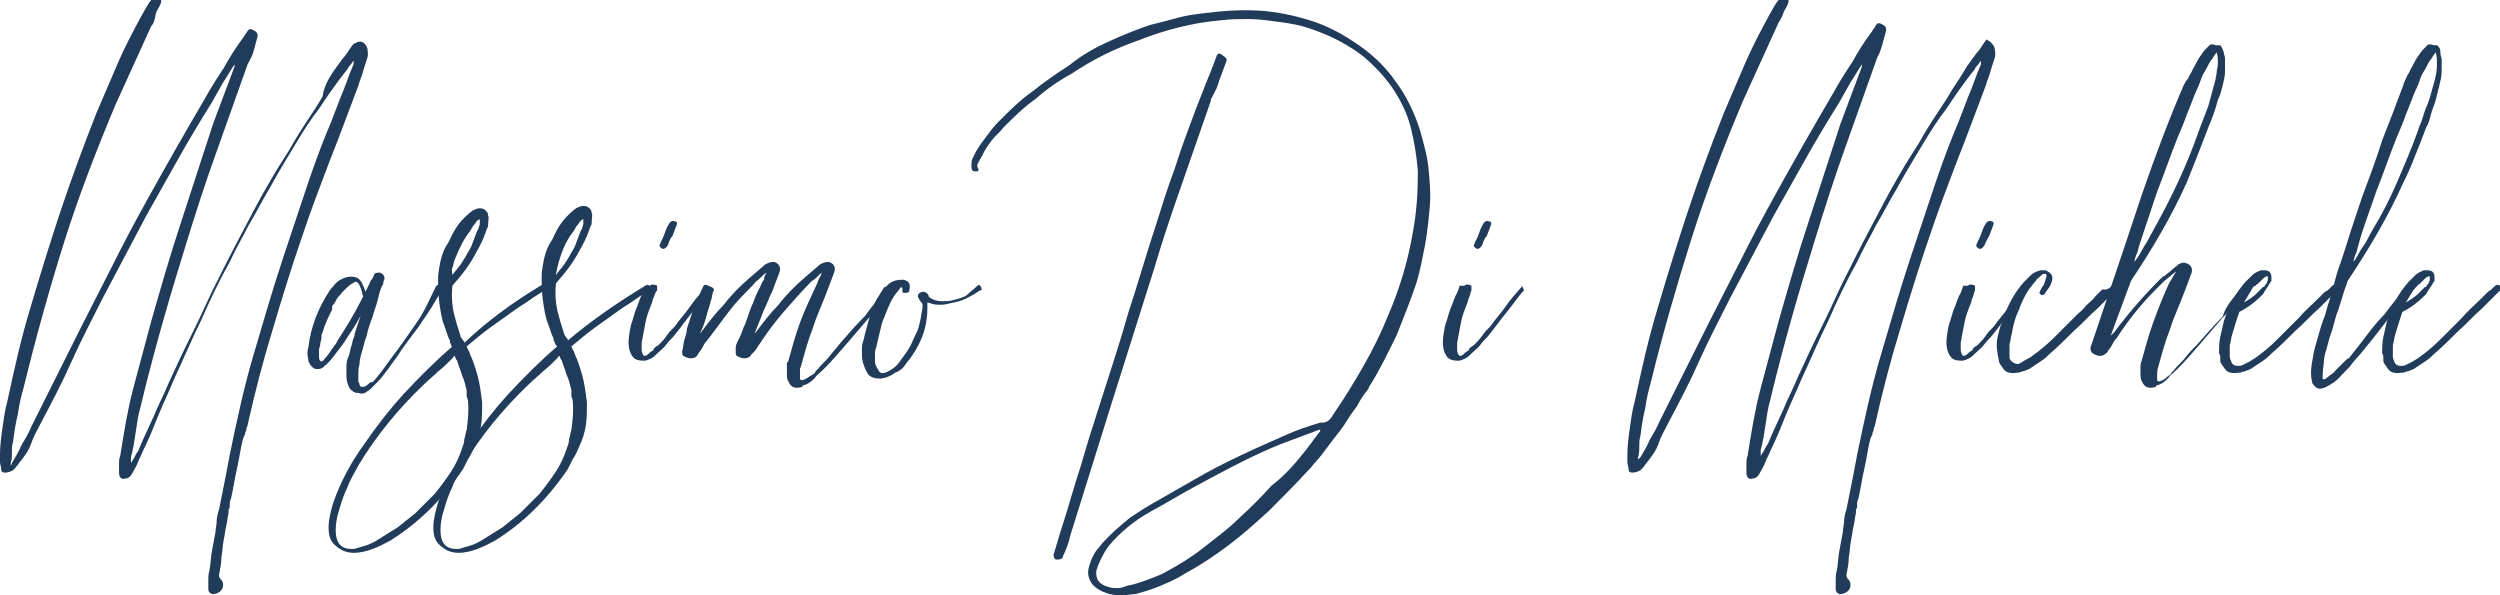
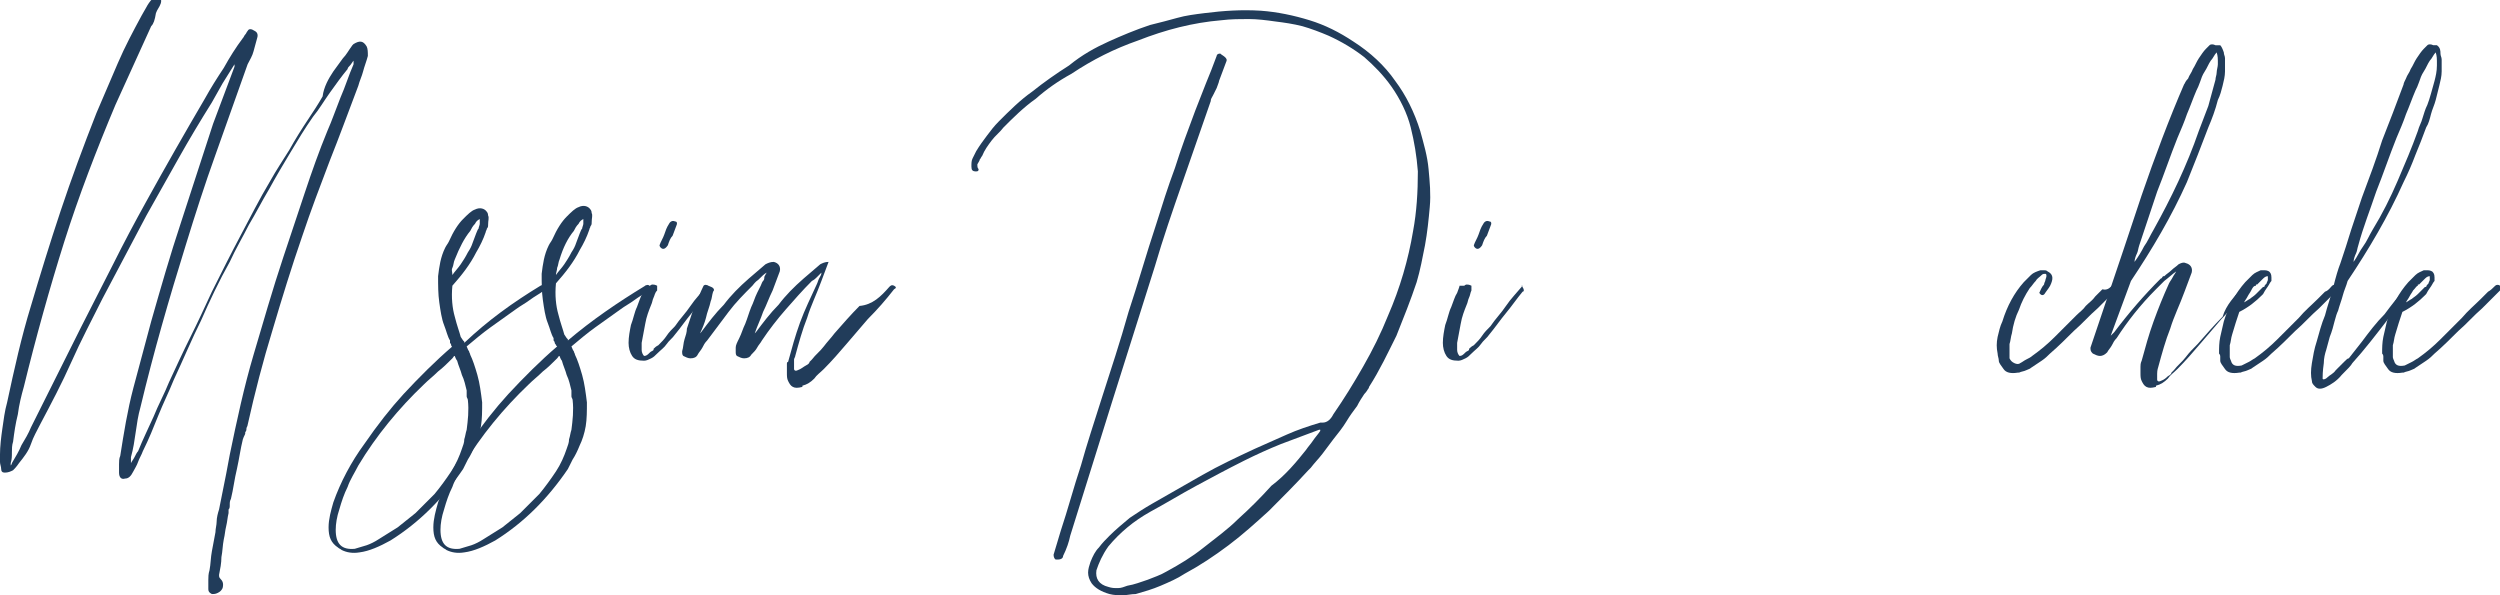
<svg xmlns="http://www.w3.org/2000/svg" version="1.1" id="Livello_1" x="0px" y="0px" viewBox="0 0 210 50" style="enable-background:new 0 0 210 50;" xml:space="preserve">
  <style type="text/css">
	.st0{fill:#213C5A;}
</style>
  <g>
    <path class="st0" d="M30.8,3.9c0.1,0.2,0.1,0.5,0.1,0.8c-0.1,0.4-0.3,0.9-0.4,1.3c-0.1,0.4-0.3,0.8-0.4,1.2   c-0.8,2.1-1.6,4.3-2.4,6.3c-0.8,2.1-1.6,4.2-2.3,6.3c-0.9,2.6-1.7,5.2-2.5,7.9c-0.8,2.6-1.5,5.3-2.1,8c0,0.1-0.1,0.2-0.1,0.3   c0,0.1,0,0.2-0.1,0.3v0.1c0,0.1-0.1,0.2-0.2,0.5c-0.2,0.8-0.3,1.6-0.5,2.5c-0.2,0.8-0.3,1.7-0.5,2.5c-0.1,0.2-0.1,0.3-0.1,0.5   s0,0.3-0.1,0.4c0,0.1,0,0.2,0,0.3c-0.1,0.4-0.1,0.7-0.2,1.1c-0.1,0.4-0.1,0.7-0.2,1.1c-0.1,0.5-0.1,1-0.2,1.5c0,0.5-0.1,1-0.2,1.5   c0,0.1,0,0.2,0.1,0.3c0.2,0.2,0.3,0.4,0.2,0.8c-0.1,0.2-0.2,0.3-0.4,0.4c-0.2,0.1-0.3,0.1-0.5,0.1c-0.2-0.1-0.3-0.2-0.3-0.4   c0-0.3,0-0.5,0-0.8c0-0.2,0-0.5,0.1-0.8c0.1-0.5,0.1-1.1,0.2-1.6c0.1-0.5,0.2-1.1,0.3-1.6c0-0.3,0.1-0.6,0.1-0.9   c0-0.3,0.1-0.7,0.2-1l0.3-1.5c0.1-0.5,0.2-1,0.3-1.5c0.1-0.5,0.2-1.1,0.3-1.6c0.6-2.9,1.2-5.7,2-8.4c0.8-2.7,1.6-5.5,2.5-8.2   c0.6-1.8,1.2-3.6,1.8-5.4c0.6-1.8,1.2-3.5,1.9-5.2c0.4-0.9,0.7-1.8,1.1-2.8c0.4-0.9,0.7-1.9,1.1-2.8c0,0,0-0.1,0-0.1   c0,0,0-0.1,0-0.2c-0.1,0.1-0.2,0.3-0.3,0.4c-0.1,0.1-0.2,0.2-0.2,0.3c-0.5,0.6-1,1.3-1.5,2s-0.9,1.4-1.4,2c-0.7,1-1.3,2-1.9,3   s-1.2,2-1.8,3.1c-0.6,1-1.1,2-1.7,3c-0.5,1-1.1,2-1.6,3.1c-0.9,1.6-1.7,3.3-2.4,4.9c-0.8,1.6-1.5,3.3-2.3,5c-0.4,1-0.9,2-1.3,3   c-0.4,1-0.8,2-1.3,3c-0.1,0.3-0.3,0.6-0.4,0.9c-0.1,0.3-0.3,0.6-0.4,0.8c-0.2,0.4-0.4,0.6-0.7,0.6c-0.3,0.1-0.5-0.1-0.5-0.5   c0-0.2,0-0.5,0-0.7c0-0.2,0-0.5,0.1-0.7c0.3-1.9,0.6-3.8,1.1-5.7c0.5-1.9,1-3.7,1.5-5.6c0.8-2.8,1.6-5.6,2.5-8.3   c0.9-2.8,1.8-5.5,2.7-8.3c0.3-0.8,0.6-1.6,0.9-2.4c0.3-0.8,0.6-1.6,0.9-2.4c0,0,0-0.1,0-0.1c0,0,0,0,0-0.1c-0.3,0.5-0.7,1.1-1,1.6   c-0.3,0.5-0.6,1.1-0.9,1.6c-1,1.6-1.9,3.1-2.8,4.7c-0.9,1.6-1.8,3.2-2.7,4.8l-3.7,7c-0.9,1.8-1.8,3.5-2.6,5.3   c-0.8,1.8-1.7,3.5-2.6,5.2c-0.3,0.6-0.6,1.1-0.8,1.7s-0.6,1.1-1,1.6c-0.2,0.3-0.4,0.5-0.5,0.6c-0.2,0.1-0.4,0.2-0.7,0.2   c-0.2,0-0.3-0.1-0.3-0.3c0-0.2-0.1-0.4-0.1-0.6c0-0.2,0-0.4,0-0.6c0-0.7,0.1-1.5,0.2-2.2s0.2-1.5,0.4-2.2c0.6-2.8,1.2-5.5,2-8.1   c0.8-2.7,1.6-5.3,2.5-8c0.9-2.7,1.9-5.4,3-8.2c0.6-1.4,1.2-2.8,1.8-4.2s1.3-2.7,2-4c0.1-0.2,0.3-0.5,0.4-0.7   c0.1-0.2,0.3-0.5,0.5-0.7c0.1-0.2,0.3-0.3,0.5-0.2c0.2,0.1,0.3,0.3,0.2,0.6c-0.1,0.3-0.3,0.5-0.4,0.8C13,1.7,12.9,2,12.7,2.2   c-0.5,1.1-1,2.2-1.5,3.3s-1,2.2-1.5,3.3c-1.6,3.8-3.1,7.7-4.3,11.5S3,28.4,2,32.5c-0.2,0.7-0.4,1.5-0.5,2.3   c-0.2,0.8-0.3,1.5-0.4,2.3c-0.1,0.3-0.1,0.6-0.1,0.9c0,0.3,0,0.6-0.1,0.9v0.2C1,39,1,38.9,1,38.9c0.3-0.5,0.6-1,0.8-1.5   c0.3-0.5,0.6-1,0.8-1.5c0.7-1.4,1.4-2.8,2.1-4.2c0.7-1.4,1.4-2.8,2.1-4.2c0.9-1.8,1.8-3.5,2.7-5.3c0.9-1.8,1.8-3.5,2.8-5.3   c1.6-2.9,3.2-5.7,4.9-8.6c0.5-0.9,1-1.7,1.6-2.6c0.5-0.9,1-1.7,1.6-2.5c0.1-0.1,0.1-0.2,0.2-0.3c0.1-0.1,0.1-0.2,0.2-0.3   c0.1-0.2,0.3-0.2,0.6,0c0.2,0.1,0.3,0.3,0.2,0.6c-0.1,0.4-0.2,0.7-0.3,1.1S21,5,20.8,5.4c-0.9,2.5-1.8,5.1-2.7,7.6   c-0.9,2.5-1.7,5-2.5,7.6c-1.4,4.5-2.7,9-3.8,13.6c-0.2,0.7-0.3,1.4-0.4,2.1c-0.1,0.7-0.2,1.4-0.4,2.1c0,0.1,0,0.3,0,0.5   c0.1-0.2,0.2-0.3,0.3-0.5c0.1-0.2,0.2-0.4,0.3-0.5c0.4-1,0.9-2,1.3-2.9c0.4-1,0.9-1.9,1.3-2.9c0.6-1.3,1.2-2.6,1.8-3.8   c0.6-1.2,1.2-2.5,1.8-3.8c0.8-1.6,1.6-3.2,2.4-4.7c0.8-1.5,1.6-3.1,2.5-4.6c0.5-0.9,1.1-1.8,1.6-2.6c0.5-0.9,1-1.7,1.6-2.6   c0.4-0.6,0.8-1.2,1.2-1.9C27.2,7.3,27.6,6.6,28,6c0.3-0.4,0.5-0.7,0.8-1.1c0.3-0.3,0.5-0.7,0.8-1.1l0.1-0.1   C30.2,3.4,30.5,3.4,30.8,3.9z" />
-     <path class="st0" d="M36.6,24.1c0.1-0.2,0.2-0.2,0.4-0.1c0.2,0.1,0.2,0.2,0.1,0.4c-0.3,0.5-0.6,1-0.9,1.5c-0.3,0.5-0.7,1-1,1.5   c-0.3,0.4-0.6,0.8-0.9,1.2c-0.3,0.4-0.6,0.8-0.9,1.3c-0.3,0.4-0.6,0.8-0.8,1.1c-0.3,0.4-0.6,0.8-0.9,1.1l-0.5,0.5   c-0.1,0.1-0.2,0.2-0.4,0.3c-0.2,0.2-0.5,0.2-0.7,0.1c-0.1,0-0.2,0-0.2,0c-0.3-0.1-0.5-0.3-0.6-0.5c-0.1-0.3-0.2-0.5-0.2-0.9   c0-0.3,0-0.6,0-0.9c0-0.3,0.1-0.6,0.2-0.8c0.1-0.3,0.1-0.5,0.2-0.8c0.1-0.2,0.1-0.5,0.2-0.7c0.1-0.2,0.1-0.3,0.1-0.4l0.5-1.5   c-0.3,0.6-0.7,1.2-1.1,1.8c-0.3,0.5-0.6,0.9-1,1.4c-0.3,0.4-0.6,0.8-0.9,1l-0.1,0.1c-0.2,0.2-0.4,0.2-0.6,0.2   c-0.2,0-0.3-0.1-0.4-0.2c-0.1-0.1-0.2-0.2-0.2-0.3c-0.1-0.1-0.1-0.2-0.1-0.3c-0.1-0.4-0.1-0.7,0-1c0.2-1.7,0.8-3.3,1.8-4.8   c0.1-0.2,0.3-0.3,0.4-0.5c0.2-0.2,0.3-0.3,0.5-0.4c0.5-0.3,1-0.3,1.3-0.2c0.3,0.1,0.5,0.4,0.6,0.7c0.1,0.1,0.1,0.3,0.2,0.5l0.3-0.6   c0.1-0.2,0.1-0.3,0.2-0.4c0.1-0.1,0.2-0.3,0.2-0.4c0.1-0.2,0.3-0.2,0.5-0.2c0.3,0.1,0.4,0.3,0.4,0.5c0,0.1-0.1,0.2-0.1,0.3   c0,0.1,0,0.2-0.1,0.3c-0.2,0.4-0.3,0.9-0.4,1.3c-0.1,0.4-0.3,0.9-0.4,1.3c-0.2,0.5-0.4,1.1-0.5,1.6c-0.2,0.5-0.3,1.1-0.5,1.7   c0,0.1-0.1,0.3-0.1,0.7c-0.1,0.3-0.1,0.6-0.1,0.9c0,0.1,0,0.3,0,0.5c0,0.1,0.1,0.2,0.1,0.3c0,0.1,0.1,0.2,0.2,0.2h0.1   c0.1,0,0.3-0.1,0.4-0.2c0.1-0.1,0.2-0.2,0.3-0.2l0.1,0c0.3-0.3,0.6-0.7,0.9-1.1c0.3-0.4,0.5-0.7,0.8-1.1c0.7-0.9,1.3-1.8,2-2.8   S36.1,25.1,36.6,24.1z M30.5,24.9c-0.1-0.3-0.1-0.5-0.2-0.7c-0.1-0.2-0.1-0.3-0.2-0.4c-0.1-0.1-0.2-0.2-0.3-0.1   c-0.2,0.1-0.4,0.2-0.7,0.5c-0.3,0.3-0.4,0.4-0.4,0.4c-0.1,0.2-0.3,0.3-0.4,0.5c-0.1,0.2-0.2,0.4-0.4,0.6L27.9,26   c-0.3,0.6-0.6,1.2-0.8,1.9C27,28.1,27,28.2,27,28.4c0,0.2-0.1,0.3-0.1,0.5c0,0.2-0.1,0.3-0.1,0.5c0,0.2,0,0.4,0,0.5   c0,0.2,0,0.3,0.1,0.4c0.1,0.1,0.1,0.1,0.2,0c0.1,0,0.1-0.1,0.2-0.2c0.2-0.2,0.4-0.5,0.6-0.8c0.2-0.3,0.4-0.5,0.4-0.6   c0.7-1.1,1.4-2.2,2-3.4L30.5,24.9z" />
    <path class="st0" d="M45.4,24c0.2-0.1,0.3-0.1,0.4,0.1s0,0.3-0.1,0.3c-0.4,0.3-0.8,0.5-1.2,0.8c-0.4,0.3-0.8,0.5-1.2,0.8   c-0.7,0.5-1.4,1-2.1,1.5c-0.7,0.5-1.4,1.1-2,1.6c0.1,0.2,0.1,0.3,0.2,0.4c0,0.1,0.1,0.2,0.1,0.3c0.2,0.4,0.4,1,0.6,1.7   c0.2,0.7,0.3,1.5,0.4,2.3c0,0.7,0,1.4-0.1,2c-0.1,0.6-0.3,1.2-0.5,1.6c-0.2,0.5-0.4,0.9-0.6,1.2c-0.2,0.4-0.3,0.6-0.4,0.8   c-1.7,2.5-3.7,4.5-6.1,6c-0.9,0.5-1.8,0.9-2.6,1c-0.6,0.1-1.1,0-1.5-0.2c-0.1-0.1-0.2-0.1-0.3-0.2c-0.6-0.4-0.8-0.9-0.8-1.7   c0-0.7,0.2-1.4,0.4-2.1c0.6-1.7,1.5-3.4,2.6-4.9c1.1-1.6,2.2-3,3.3-4.2c1.3-1.4,2.7-2.8,4.1-4L38,29.2c0-0.1-0.1-0.1-0.1-0.2   c0-0.1-0.1-0.2-0.1-0.2c0,0,0-0.1,0-0.1c0,0,0,0,0-0.1c-0.2-0.3-0.3-0.8-0.5-1.3c-0.2-0.5-0.3-1.2-0.4-1.9   c-0.1-0.7-0.1-1.4-0.1-2.2c0.1-0.8,0.2-1.6,0.6-2.4c0.1-0.2,0.2-0.3,0.3-0.5c0.4-0.9,0.8-1.5,1.2-1.9c0.4-0.4,0.7-0.7,1-0.8   c0.4-0.2,0.8-0.1,1,0.2c0,0,0.1,0.1,0.1,0.3c0.1,0.2,0,0.4,0,0.8c0,0.1,0,0.2-0.1,0.3c0,0.1-0.1,0.2-0.1,0.3   c-0.2,0.6-0.5,1.2-0.8,1.7c-0.5,1-1.2,1.9-2,2.8c-0.1,1,0,1.9,0.2,2.6c0.2,0.8,0.4,1.3,0.5,1.7l0.2,0.3c0,0,0.1,0.1,0.1,0.1   c0,0,0,0,0,0.1C41,26.9,43.1,25.4,45.4,24z M39.2,32.8c-0.1-0.4-0.2-0.9-0.4-1.3c-0.1-0.4-0.3-0.8-0.4-1.2c0,0-0.1-0.1-0.2-0.4   c-0.1,0-0.1,0.1-0.2,0.2c-0.4,0.4-0.8,0.8-1.2,1.1c-0.4,0.4-0.8,0.7-1.2,1.1c-2.1,2-4,4.3-5.5,6.8c-0.3,0.6-0.7,1.2-0.9,1.8   c-0.3,0.6-0.5,1.2-0.7,1.9c-0.2,0.6-0.3,1.2-0.3,1.7c0,1.2,0.5,1.7,1.6,1.6c0.3-0.1,0.7-0.2,1-0.3c0.3-0.1,0.7-0.3,1-0.5   c0.5-0.3,1.1-0.7,1.6-1c0.5-0.4,1-0.8,1.5-1.2c0.3-0.3,0.5-0.5,0.8-0.8c0.3-0.3,0.5-0.5,0.8-0.8c0.5-0.6,1-1.3,1.4-1.9   c0.4-0.6,0.7-1.3,0.9-1.9c0.1-0.3,0.2-0.5,0.2-0.8c0.1-0.3,0.1-0.5,0.2-0.8c0.1-0.8,0.2-1.6,0.1-2.5c0-0.1-0.1-0.2-0.1-0.3   C39.2,33,39.2,32.9,39.2,32.8z M38.2,21.8c-0.1,0.2-0.1,0.5-0.2,0.7S38,22.8,38,23.1c0.2-0.3,0.5-0.6,0.7-0.9   c0.2-0.3,0.4-0.6,0.6-1c0.2-0.3,0.3-0.5,0.4-0.8c0.1-0.3,0.2-0.5,0.3-0.8c0.1-0.2,0.1-0.3,0.2-0.4c0-0.1,0.1-0.3,0.1-0.4   c0-0.1,0-0.2,0-0.4c-0.2,0.1-0.3,0.2-0.4,0.4c-0.2,0.2-0.3,0.4-0.4,0.6C39,20,38.6,20.8,38.2,21.8L38.2,21.8z" />
    <path class="st0" d="M54.2,24c0.2-0.1,0.3-0.1,0.4,0.1s0,0.3-0.1,0.3c-0.4,0.3-0.8,0.5-1.2,0.8c-0.4,0.3-0.8,0.5-1.2,0.8   c-0.7,0.5-1.4,1-2.1,1.5c-0.7,0.5-1.4,1.1-2,1.6c0.1,0.2,0.1,0.3,0.2,0.4c0,0.1,0.1,0.2,0.1,0.3c0.2,0.4,0.4,1,0.6,1.7   c0.2,0.7,0.3,1.5,0.4,2.3c0,0.7,0,1.4-0.1,2c-0.1,0.6-0.3,1.2-0.5,1.6c-0.2,0.5-0.4,0.9-0.6,1.2c-0.2,0.4-0.3,0.6-0.4,0.8   c-1.7,2.5-3.7,4.5-6.1,6c-0.9,0.5-1.8,0.9-2.6,1c-0.6,0.1-1.1,0-1.5-0.2c-0.1-0.1-0.2-0.1-0.3-0.2c-0.6-0.4-0.8-0.9-0.8-1.7   c0-0.7,0.2-1.4,0.4-2.1c0.6-1.7,1.5-3.4,2.6-4.9c1.1-1.6,2.2-3,3.3-4.2c1.3-1.4,2.7-2.8,4.1-4l-0.1-0.1c0-0.1-0.1-0.1-0.1-0.2   c0-0.1-0.1-0.2-0.1-0.2c0,0,0-0.1,0-0.1c0,0,0,0,0-0.1c-0.2-0.3-0.3-0.8-0.5-1.3c-0.2-0.5-0.3-1.2-0.4-1.9   c-0.1-0.7-0.1-1.4-0.1-2.2c0.1-0.8,0.2-1.6,0.6-2.4c0.1-0.2,0.2-0.3,0.3-0.5c0.4-0.9,0.8-1.5,1.2-1.9c0.4-0.4,0.7-0.7,1-0.8   c0.4-0.2,0.8-0.1,1,0.2c0,0,0.1,0.1,0.1,0.3c0.1,0.2,0,0.4,0,0.8c0,0.1,0,0.2-0.1,0.3c0,0.1-0.1,0.2-0.1,0.3   c-0.2,0.6-0.5,1.2-0.8,1.7c-0.5,1-1.2,1.9-2,2.8c-0.1,1,0,1.9,0.2,2.6c0.2,0.8,0.4,1.3,0.5,1.7l0.2,0.3c0,0,0.1,0.1,0.1,0.1   c0,0,0,0,0,0.1C49.7,26.9,51.9,25.4,54.2,24z M48,32.8c-0.1-0.4-0.2-0.9-0.4-1.3c-0.1-0.4-0.3-0.8-0.4-1.2c0,0-0.1-0.1-0.2-0.4   c-0.1,0-0.1,0.1-0.2,0.2c-0.4,0.4-0.8,0.8-1.2,1.1c-0.4,0.4-0.8,0.7-1.2,1.1c-2.1,2-4,4.3-5.5,6.8c-0.3,0.6-0.7,1.2-0.9,1.8   c-0.3,0.6-0.5,1.2-0.7,1.9c-0.2,0.6-0.3,1.2-0.3,1.7c0,1.2,0.5,1.7,1.6,1.6c0.3-0.1,0.7-0.2,1-0.3c0.3-0.1,0.7-0.3,1-0.5   c0.5-0.3,1.1-0.7,1.6-1c0.5-0.4,1-0.8,1.5-1.2c0.3-0.3,0.5-0.5,0.8-0.8c0.3-0.3,0.5-0.5,0.8-0.8c0.5-0.6,1-1.3,1.4-1.9   c0.4-0.6,0.7-1.3,0.9-1.9c0.1-0.3,0.2-0.5,0.2-0.8c0.1-0.3,0.1-0.5,0.2-0.8c0.1-0.8,0.2-1.6,0.1-2.5c0-0.1-0.1-0.2-0.1-0.3   C48,33,48,32.9,48,32.8z M47,21.8c-0.1,0.2-0.1,0.5-0.2,0.7c0,0.2-0.1,0.4-0.1,0.6c0.2-0.3,0.5-0.6,0.7-0.9c0.2-0.3,0.4-0.6,0.6-1   c0.2-0.3,0.3-0.5,0.4-0.8c0.1-0.3,0.2-0.5,0.3-0.8c0.1-0.2,0.1-0.3,0.2-0.4c0-0.1,0.1-0.3,0.1-0.4c0-0.1,0-0.2,0-0.4   c-0.2,0.1-0.3,0.2-0.4,0.4c-0.2,0.2-0.3,0.4-0.4,0.6C47.7,20,47.3,20.8,47,21.8L47,21.8z" />
    <path class="st0" d="M59.5,24.1c0,0.1,0.1,0.1,0.1,0.3c0,0,0,0.1-0.1,0.1c-0.5,0.6-0.9,1.2-1.4,1.8c-0.5,0.6-0.9,1.2-1.4,1.8   c-0.2,0.3-0.5,0.5-0.7,0.8c-0.2,0.3-0.5,0.5-0.8,0.8c-0.2,0.2-0.3,0.3-0.5,0.4c-0.2,0.1-0.4,0.2-0.6,0.2c-0.5,0-0.8-0.1-1-0.4   c-0.2-0.3-0.3-0.7-0.3-1.1c0-0.5,0.1-1,0.2-1.5c0.2-0.5,0.3-1.1,0.5-1.5c0.2-0.5,0.3-0.9,0.5-1.2c0.1-0.3,0.2-0.5,0.2-0.6   c0,0,0.1,0,0.3,0h0.1c0,0,0.1-0.1,0.2-0.1c0.1,0,0.2,0,0.4,0.1l0,0c0,0.1,0,0.2,0,0.4C55,24.6,55,24.8,54.9,25s-0.1,0.4-0.2,0.6   c-0.2,0.5-0.4,1-0.5,1.6s-0.2,1-0.3,1.6c0,0.1,0,0.2,0,0.3c0,0.1,0,0.2,0,0.3c0,0.2,0.1,0.4,0.2,0.5c0.2,0,0.3-0.1,0.5-0.3   c0.1-0.1,0.2-0.1,0.3-0.2v-0.1c0.1-0.1,0.2-0.2,0.4-0.3c0.3-0.3,0.5-0.5,0.7-0.8c0.2-0.3,0.4-0.5,0.7-0.8c0.4-0.6,0.9-1.1,1.3-1.7   c0.4-0.6,0.9-1.1,1.4-1.7c0,0,0.1,0,0.1,0C59.4,24,59.5,24,59.5,24.1z M56.1,20.6c-0.2,0.3-0.4,0.4-0.6,0.2c0,0-0.1-0.1-0.1-0.2   c0.1-0.3,0.3-0.6,0.4-0.9c0.1-0.3,0.2-0.6,0.4-0.9c0.1-0.2,0.3-0.3,0.5-0.2c0.2,0,0.2,0.2,0.1,0.4c-0.1,0.3-0.2,0.5-0.3,0.8   C56.3,20,56.2,20.3,56.1,20.6z" />
-     <path class="st0" d="M74.7,24.1c0.1-0.1,0.2-0.2,0.4-0.1c0.2,0.1,0.2,0.2,0,0.3c-0.7,0.9-1.4,1.7-2.2,2.5c-0.6,0.7-1.2,1.4-1.8,2.1   c-0.6,0.7-1.2,1.4-1.9,2.1c-0.3,0.3-0.6,0.5-0.8,0.8c-0.3,0.3-0.6,0.5-1,0.6v0.1c-0.4,0.1-0.6,0.1-0.8,0c-0.2-0.1-0.3-0.3-0.4-0.5   c-0.1-0.2-0.1-0.4-0.1-0.7c0-0.2,0-0.4,0-0.5c0-0.1,0-0.1,0-0.2c0-0.1,0-0.2,0.1-0.2c0.3-1.1,0.6-2.2,1-3.3   c0.4-1.1,0.9-2.1,1.4-3.2c0.1-0.2,0.1-0.3,0.2-0.5c0.1-0.2,0.2-0.3,0.2-0.5l0,0c-0.1,0.1-0.3,0.3-0.4,0.4c-0.1,0.1-0.2,0.2-0.4,0.3   c-0.8,0.8-1.5,1.6-2.2,2.4c-0.7,0.8-1.4,1.7-2,2.6c-0.1,0.2-0.3,0.4-0.4,0.6c-0.1,0.2-0.3,0.4-0.5,0.6c-0.1,0.2-0.3,0.3-0.6,0.3   c-0.2,0-0.4-0.1-0.6-0.2c-0.1-0.1-0.1-0.2-0.1-0.4c0-0.1,0-0.2,0-0.3c0-0.2,0.1-0.4,0.3-0.8c0.2-0.4,0.3-0.8,0.5-1.2   c0.2-0.5,0.3-0.9,0.5-1.4c0.2-0.4,0.3-0.8,0.5-1.2c0.1-0.2,0.2-0.4,0.3-0.6c0.1-0.2,0.1-0.3,0.2-0.4c0.1-0.1,0.1-0.2,0.1-0.3   c0-0.1,0.1-0.2,0.2-0.4c-0.2,0.1-0.4,0.3-0.7,0.6c-0.3,0.2-0.4,0.4-0.5,0.5c-0.7,0.7-1.4,1.4-2,2.2c-0.6,0.8-1.2,1.6-1.8,2.4   c-0.2,0.2-0.3,0.4-0.4,0.6c-0.1,0.2-0.3,0.4-0.4,0.6c-0.1,0.2-0.3,0.3-0.6,0.3c-0.2,0-0.4-0.1-0.6-0.2c-0.1-0.1-0.1-0.2-0.1-0.4   c0.1-0.3,0.1-0.7,0.2-1c0.1-0.3,0.2-0.6,0.2-0.9c0.2-0.6,0.4-1.2,0.6-1.8c0.3-0.6,0.5-1.2,0.8-1.8v0c0.1-0.1,0.2-0.1,0.4,0   c0.2,0.1,0.3,0.1,0.4,0.2c0.1,0.1,0.1,0.2,0,0.3v0c-0.1,0.3-0.1,0.6-0.2,0.8c-0.1,0.5-0.3,0.9-0.4,1.4c-0.1,0.4-0.3,0.9-0.5,1.3V28   l0.1-0.1c0.6-0.8,1.2-1.6,1.9-2.3c0.6-0.8,1.3-1.5,2.1-2.2l1.4-1.2c0.2-0.1,0.4-0.2,0.7-0.2c0.4,0.1,0.6,0.4,0.5,0.8   c-0.1,0.3-0.2,0.5-0.3,0.8c-0.1,0.3-0.2,0.5-0.3,0.8c-0.3,0.6-0.5,1.2-0.8,1.8c-0.2,0.6-0.5,1.2-0.7,1.8l0.1-0.1   c0.6-0.8,1.2-1.6,1.9-2.3c0.6-0.8,1.3-1.5,2.1-2.2l1.4-1.2c0.2-0.1,0.4-0.2,0.7-0.2c0.4,0.1,0.6,0.4,0.5,0.8   c-0.1,0.3-0.2,0.5-0.3,0.8c-0.1,0.3-0.2,0.5-0.3,0.8c-0.4,1.1-0.9,2.1-1.2,3.1c-0.4,1-0.7,2.1-1,3.2c0,0.1-0.1,0.2-0.1,0.3   s0,0.2,0,0.3c0,0.2,0,0.3,0,0.5c0,0.1,0.1,0.2,0.3,0.1c0.3-0.1,0.5-0.3,0.7-0.4c0.2-0.1,0.3-0.2,0.3-0.3l0.2-0.2   c0.3-0.4,0.7-0.7,1-1.1c0.3-0.4,0.6-0.7,0.9-1.1c0.7-0.8,1.4-1.6,2.1-2.3C73.3,25.6,74,24.9,74.7,24.1z" />
-     <path class="st0" d="M82.1,24c0.1-0.1,0.2-0.1,0.3,0.1c0.1,0.2,0.1,0.3-0.1,0.3c-0.4,0.3-0.8,0.5-1.2,0.7c-0.4,0.2-0.9,0.3-1.4,0.4   c-0.3,0.1-0.6,0.1-0.9,0.1c-0.3,0-0.6-0.1-0.9-0.2v0.5v0c0,1.4-0.4,2.7-1.3,4c-0.2,0.3-0.4,0.5-0.6,0.8c-0.2,0.3-0.5,0.5-0.8,0.6   c-0.4,0.3-0.9,0.5-1.3,0.5c-0.4,0-0.8-0.1-1-0.4c-0.2-0.3-0.3-0.6-0.4-0.9c-0.1-0.3-0.1-0.7-0.1-1c0-0.3,0-0.6,0.1-0.8l0.2-0.8   c0.3-1.2,0.6-2.1,0.9-2.7c0.4-0.6,0.6-1,0.7-1.1l0.1,0c0.2-0.2,0.4-0.4,0.7-0.5c0.3-0.1,0.5-0.1,0.8-0.1c0.4,0.1,0.6,0.3,0.5,0.8   c0,0.2-0.1,0.3-0.3,0.3c-0.2,0-0.3,0-0.3-0.1c0-0.1,0-0.1,0-0.2c0-0.1,0-0.1-0.1-0.2c-0.1,0.1-0.2,0.3-0.4,0.5   c-0.4,0.5-0.7,1.2-1,2c-0.2,0.4-0.3,0.9-0.4,1.3c-0.1,0.4-0.2,0.9-0.3,1.3c-0.1,0.2-0.1,0.4-0.1,0.6c0,0.2,0,0.4,0,0.6   s0.1,0.4,0.3,0.7c0.1,0.3,0.4,0.3,0.8,0.1c0.4-0.2,0.8-0.5,1.1-1c0.3-0.4,0.6-0.8,0.8-1.2c0.2-0.4,0.4-0.9,0.6-1.3   c0.2-0.6,0.3-1.3,0.4-1.9c0-0.2,0-0.3-0.1-0.4l-0.1-0.1c0-0.1-0.1-0.1-0.1-0.2c0,0-0.1-0.1-0.1-0.2v0c0-0.2,0.1-0.3,0.4-0.4   c0.2,0,0.4,0.1,0.5,0.3v0.1l0.1,0.1c0.3,0.2,0.6,0.3,1,0.3c0.4,0,0.7,0,1-0.1c0.4-0.1,0.8-0.2,1.1-0.4C81.5,24.5,81.8,24.3,82.1,24   z" />
+     <path class="st0" d="M74.7,24.1c0.1-0.1,0.2-0.2,0.4-0.1c0.2,0.1,0.2,0.2,0,0.3c-0.7,0.9-1.4,1.7-2.2,2.5c-0.6,0.7-1.2,1.4-1.8,2.1   c-0.6,0.7-1.2,1.4-1.9,2.1c-0.3,0.3-0.6,0.5-0.8,0.8c-0.3,0.3-0.6,0.5-1,0.6v0.1c-0.4,0.1-0.6,0.1-0.8,0c-0.2-0.1-0.3-0.3-0.4-0.5   c-0.1-0.2-0.1-0.4-0.1-0.7c0-0.2,0-0.4,0-0.5c0-0.1,0-0.1,0-0.2c0-0.1,0-0.2,0.1-0.2c0.3-1.1,0.6-2.2,1-3.3   c0.4-1.1,0.9-2.1,1.4-3.2c0.1-0.2,0.1-0.3,0.2-0.5c0.1-0.2,0.2-0.3,0.2-0.5l0,0c-0.1,0.1-0.3,0.3-0.4,0.4c-0.1,0.1-0.2,0.2-0.4,0.3   c-0.8,0.8-1.5,1.6-2.2,2.4c-0.7,0.8-1.4,1.7-2,2.6c-0.1,0.2-0.3,0.4-0.4,0.6c-0.1,0.2-0.3,0.4-0.5,0.6c-0.1,0.2-0.3,0.3-0.6,0.3   c-0.2,0-0.4-0.1-0.6-0.2c-0.1-0.1-0.1-0.2-0.1-0.4c0-0.1,0-0.2,0-0.3c0-0.2,0.1-0.4,0.3-0.8c0.2-0.4,0.3-0.8,0.5-1.2   c0.2-0.5,0.3-0.9,0.5-1.4c0.2-0.4,0.3-0.8,0.5-1.2c0.1-0.2,0.2-0.4,0.3-0.6c0.1-0.2,0.1-0.3,0.2-0.4c0.1-0.1,0.1-0.2,0.1-0.3   c0-0.1,0.1-0.2,0.2-0.4c-0.2,0.1-0.4,0.3-0.7,0.6c-0.3,0.2-0.4,0.4-0.5,0.5c-0.7,0.7-1.4,1.4-2,2.2c-0.6,0.8-1.2,1.6-1.8,2.4   c-0.2,0.2-0.3,0.4-0.4,0.6c-0.1,0.2-0.3,0.4-0.4,0.6c-0.1,0.2-0.3,0.3-0.6,0.3c-0.2,0-0.4-0.1-0.6-0.2c-0.1-0.1-0.1-0.2-0.1-0.4   c0.1-0.3,0.1-0.7,0.2-1c0.1-0.3,0.2-0.6,0.2-0.9c0.2-0.6,0.4-1.2,0.6-1.8c0.3-0.6,0.5-1.2,0.8-1.8v0c0.1-0.1,0.2-0.1,0.4,0   c0.2,0.1,0.3,0.1,0.4,0.2c0.1,0.1,0.1,0.2,0,0.3v0c-0.1,0.3-0.1,0.6-0.2,0.8c-0.1,0.5-0.3,0.9-0.4,1.4c-0.1,0.4-0.3,0.9-0.5,1.3V28   l0.1-0.1c0.6-0.8,1.2-1.6,1.9-2.3c0.6-0.8,1.3-1.5,2.1-2.2l1.4-1.2c0.2-0.1,0.4-0.2,0.7-0.2c0.4,0.1,0.6,0.4,0.5,0.8   c-0.1,0.3-0.2,0.5-0.3,0.8c-0.1,0.3-0.2,0.5-0.3,0.8c-0.3,0.6-0.5,1.2-0.8,1.8c-0.2,0.6-0.5,1.2-0.7,1.8l0.1-0.1   c0.6-0.8,1.2-1.6,1.9-2.3c0.6-0.8,1.3-1.5,2.1-2.2l1.4-1.2c0.2-0.1,0.4-0.2,0.7-0.2c-0.1,0.3-0.2,0.5-0.3,0.8c-0.1,0.3-0.2,0.5-0.3,0.8c-0.4,1.1-0.9,2.1-1.2,3.1c-0.4,1-0.7,2.1-1,3.2c0,0.1-0.1,0.2-0.1,0.3   s0,0.2,0,0.3c0,0.2,0,0.3,0,0.5c0,0.1,0.1,0.2,0.3,0.1c0.3-0.1,0.5-0.3,0.7-0.4c0.2-0.1,0.3-0.2,0.3-0.3l0.2-0.2   c0.3-0.4,0.7-0.7,1-1.1c0.3-0.4,0.6-0.7,0.9-1.1c0.7-0.8,1.4-1.6,2.1-2.3C73.3,25.6,74,24.9,74.7,24.1z" />
    <path class="st0" d="M119.3,11c0.3,1.1,0.6,2.1,0.7,3.2c0.1,1.1,0.2,2.1,0.1,3.2c-0.1,1.1-0.2,2.1-0.4,3.2c-0.2,1-0.4,2.1-0.7,3.1   c-0.5,1.5-1.1,3-1.7,4.5c-0.7,1.4-1.4,2.9-2.3,4.3c0,0,0,0.1-0.1,0.2c0,0-0.1,0.2-0.3,0.4c-0.2,0.3-0.4,0.6-0.6,1   c-0.3,0.4-0.6,0.8-0.9,1.3c-0.3,0.5-0.7,1-1.1,1.5c-0.3,0.4-0.6,0.8-0.9,1.2s-0.7,0.8-1,1.2c-0.1,0.1-0.1,0.1-0.2,0.2   c-1.1,1.2-2.2,2.3-3.3,3.4c-1.1,1-2.2,2-3.4,2.9c-1.2,0.9-2.4,1.7-3.7,2.4c-0.6,0.4-1.3,0.7-2,1c-0.7,0.3-1.4,0.5-2.1,0.7   C95,49.9,94.7,50,94.3,50c-0.4,0-0.7,0-1.1-0.1c-0.7-0.2-1.2-0.5-1.5-0.9c-0.2-0.3-0.3-0.6-0.3-0.9s0.1-0.6,0.2-0.9   c0.2-0.5,0.4-0.9,0.7-1.2c0.3-0.4,0.6-0.7,0.9-1c0.5-0.5,1.1-1,1.7-1.5c0.6-0.4,1.2-0.8,1.9-1.2c1.4-0.8,2.8-1.6,4.2-2.4   c1.4-0.8,2.9-1.5,4.4-2.2c0.9-0.4,1.8-0.8,2.7-1.2c0.9-0.4,1.8-0.7,2.8-1c0.1,0,0.1,0,0.1,0c0,0,0.1,0,0.1,0c0.4,0,0.7-0.3,0.9-0.7   c0.9-1.3,1.7-2.6,2.5-4c0.8-1.4,1.5-2.8,2.1-4.3c1-2.3,1.7-4.7,2.1-7.1c0.3-1.6,0.4-3.3,0.4-5c-0.1-1.3-0.3-2.5-0.6-3.7   c-0.3-1.2-0.9-2.4-1.6-3.4c-0.7-1-1.5-1.8-2.3-2.5c-0.9-0.7-1.9-1.3-3-1.8c-0.7-0.3-1.5-0.6-2.2-0.8c-0.8-0.2-1.5-0.3-2.3-0.4   c-0.7-0.1-1.5-0.2-2.2-0.2c-0.7,0-1.5,0-2.3,0.1c-2.4,0.2-4.7,0.8-7,1.7c-2,0.7-3.8,1.6-5.6,2.8c-1.1,0.6-2.1,1.3-3,2.1   c-1,0.7-1.9,1.6-2.7,2.4c-0.3,0.4-0.7,0.7-1,1.1c-0.3,0.4-0.6,0.8-0.8,1.3c-0.1,0.1-0.1,0.2-0.2,0.3c0,0.1-0.1,0.2-0.2,0.4   c0,0.2,0,0.3,0.1,0.4c0,0.1,0,0.2-0.2,0.2c-0.3,0-0.4-0.1-0.4-0.4c0-0.3,0-0.5,0.1-0.7c0.1-0.2,0.2-0.4,0.3-0.6   c0.3-0.5,0.6-0.9,0.9-1.3c0.3-0.4,0.6-0.8,1-1.2c0.9-0.9,1.8-1.8,2.8-2.5c1-0.8,2-1.5,3.1-2.2C90.9,4.6,92,4,93.1,3.5   s2.3-1,3.5-1.4c0.8-0.2,1.6-0.4,2.3-0.6s1.5-0.3,2.3-0.4c1.6-0.2,3.1-0.3,4.7-0.2c1.4,0.1,2.8,0.4,4.1,0.8s2.5,1,3.7,1.8   c1.4,0.9,2.6,2,3.5,3.3C118.1,8,118.8,9.4,119.3,11z M101.7,8.5c-0.8,2.3-1.6,4.6-2.4,6.9c-0.8,2.3-1.6,4.6-2.3,7   c-0.6,1.9-1.2,3.8-1.8,5.7c-0.6,1.9-1.2,3.8-1.8,5.7l-3.5,11.2c-0.1,0.5-0.3,1.1-0.6,1.7c0,0.2-0.2,0.3-0.4,0.3c-0.1,0-0.2,0-0.2,0   c-0.1,0-0.2-0.2-0.2-0.4c0.1-0.3,0.2-0.7,0.3-1c0.1-0.3,0.2-0.7,0.3-1c0.6-1.8,1.1-3.7,1.7-5.5c0.5-1.8,1.1-3.6,1.7-5.5   c0.8-2.5,1.6-4.9,2.3-7.4c0.8-2.4,1.5-4.9,2.3-7.3c0.5-1.6,1-3.2,1.6-4.8c0.5-1.6,1.1-3.2,1.7-4.8c0.3-0.8,0.6-1.5,0.9-2.3   c0.3-0.7,0.6-1.5,0.9-2.3c0-0.1,0.1-0.2,0.3-0.2c0.1,0.1,0.3,0.2,0.4,0.3c0.1,0.1,0.2,0.2,0.1,0.4c-0.1,0.3-0.2,0.5-0.3,0.8   c-0.1,0.3-0.2,0.5-0.3,0.8c0,0.1-0.1,0.3-0.2,0.6v0c-0.1,0.2-0.2,0.4-0.3,0.6C101.8,8.2,101.7,8.3,101.7,8.5z M109.7,37.8   c0.2-0.3,0.4-0.5,0.6-0.8c0.2-0.3,0.4-0.5,0.6-0.8l0-0.1h-0.1c-1.1,0.4-2.1,0.8-3.2,1.2c-1,0.4-2.1,0.9-3.1,1.4   c-1.4,0.7-2.7,1.4-4,2.1c-1.3,0.7-2.6,1.5-3.9,2.2c-0.7,0.4-1.3,0.8-1.9,1.3c-0.6,0.5-1.1,1-1.6,1.6c-0.5,0.7-0.8,1.4-1,2   c-0.1,0.7,0.2,1.2,1,1.4c0.3,0.1,0.5,0.1,0.8,0.1c0.3,0,0.5-0.1,0.8-0.2c0.6-0.1,1.1-0.3,1.7-0.5c0.5-0.2,1.1-0.4,1.6-0.7   c1.1-0.6,2.1-1.2,3.1-2c1-0.8,2-1.5,2.9-2.4c1-0.9,1.9-1.8,2.8-2.8C108,39.9,108.9,38.8,109.7,37.8z" />
    <path class="st0" d="M127.9,24.1c0,0.1,0.1,0.1,0.1,0.3c0,0,0,0.1-0.1,0.1c-0.5,0.6-0.9,1.2-1.4,1.8c-0.5,0.6-0.9,1.2-1.4,1.8   c-0.2,0.3-0.5,0.5-0.7,0.8c-0.2,0.3-0.5,0.5-0.8,0.8c-0.2,0.2-0.3,0.3-0.5,0.4c-0.2,0.1-0.4,0.2-0.6,0.2c-0.5,0-0.8-0.1-1-0.4   c-0.2-0.3-0.3-0.7-0.3-1.1c0-0.5,0.1-1,0.2-1.5c0.2-0.5,0.3-1.1,0.5-1.5c0.2-0.5,0.3-0.9,0.5-1.2c0.1-0.3,0.2-0.5,0.2-0.6   c0,0,0.1,0,0.3,0h0.1c0,0,0.1-0.1,0.2-0.1c0.1,0,0.2,0,0.4,0.1l0,0c0,0.1,0,0.2,0,0.4c-0.1,0.2-0.1,0.4-0.2,0.6   c-0.1,0.2-0.1,0.4-0.2,0.6c-0.2,0.5-0.4,1-0.5,1.6s-0.2,1-0.3,1.6c0,0.1,0,0.2,0,0.3c0,0.1,0,0.2,0,0.3c0,0.2,0.1,0.4,0.2,0.5   c0.2,0,0.3-0.1,0.5-0.3c0.1-0.1,0.2-0.1,0.3-0.2v-0.1c0.1-0.1,0.2-0.2,0.4-0.3c0.3-0.3,0.5-0.5,0.7-0.8c0.2-0.3,0.4-0.5,0.7-0.8   c0.4-0.6,0.9-1.1,1.3-1.7c0.4-0.6,0.9-1.1,1.4-1.7c0,0,0.1,0,0.1,0C127.7,24,127.8,24,127.9,24.1z M124.5,20.6   c-0.2,0.3-0.4,0.4-0.6,0.2c0,0-0.1-0.1-0.1-0.2c0.1-0.3,0.3-0.6,0.4-0.9c0.1-0.3,0.2-0.6,0.4-0.9c0.1-0.2,0.3-0.3,0.5-0.2   c0.2,0,0.2,0.2,0.1,0.4c-0.1,0.3-0.2,0.5-0.3,0.8C124.7,20,124.6,20.3,124.5,20.6z" />
-     <path class="st0" d="M167.5,3.9c0.1,0.2,0.1,0.5,0.1,0.8c-0.1,0.4-0.3,0.9-0.4,1.3c-0.1,0.4-0.3,0.8-0.4,1.2   c-0.8,2.1-1.6,4.3-2.4,6.3c-0.8,2.1-1.6,4.2-2.3,6.3c-0.9,2.6-1.7,5.2-2.5,7.9c-0.8,2.6-1.5,5.3-2.1,8c0,0.1-0.1,0.2-0.1,0.3   c0,0.1,0,0.2-0.1,0.3v0.1c0,0.1-0.1,0.2-0.2,0.5c-0.2,0.8-0.3,1.6-0.5,2.5c-0.2,0.8-0.3,1.7-0.5,2.5c-0.1,0.2-0.1,0.3-0.1,0.5   s0,0.3-0.1,0.4c0,0.1,0,0.2,0,0.3c-0.1,0.4-0.1,0.7-0.2,1.1c-0.1,0.4-0.1,0.7-0.2,1.1c-0.1,0.5-0.1,1-0.2,1.5c0,0.5-0.1,1-0.2,1.5   c0,0.1,0,0.2,0.1,0.3c0.2,0.2,0.3,0.4,0.2,0.8c-0.1,0.2-0.2,0.3-0.4,0.4c-0.2,0.1-0.3,0.1-0.5,0.1c-0.2-0.1-0.3-0.2-0.3-0.4   c0-0.3,0-0.5,0-0.8c0-0.2,0-0.5,0.1-0.8c0.1-0.5,0.1-1.1,0.2-1.6c0.1-0.5,0.2-1.1,0.3-1.6c0-0.3,0.1-0.6,0.1-0.9   c0-0.3,0.1-0.7,0.2-1l0.3-1.5c0.1-0.5,0.2-1,0.3-1.5c0.1-0.5,0.2-1.1,0.3-1.6c0.6-2.9,1.2-5.7,2-8.4c0.8-2.7,1.6-5.5,2.5-8.2   c0.6-1.8,1.2-3.6,1.8-5.4c0.6-1.8,1.2-3.5,1.9-5.2c0.4-0.9,0.7-1.8,1.1-2.8c0.4-0.9,0.7-1.9,1.1-2.8c0,0,0-0.1,0-0.1   c0,0,0-0.1,0-0.2c-0.1,0.1-0.2,0.3-0.3,0.4c-0.1,0.1-0.2,0.2-0.2,0.3c-0.5,0.6-1,1.3-1.5,2c-0.5,0.7-0.9,1.4-1.4,2   c-0.7,1-1.3,2-1.9,3s-1.2,2-1.8,3.1c-0.6,1-1.1,2-1.7,3c-0.5,1-1.1,2-1.6,3.1c-0.9,1.6-1.7,3.3-2.4,4.9c-0.8,1.6-1.5,3.3-2.3,5   c-0.4,1-0.9,2-1.3,3c-0.4,1-0.8,2-1.3,3c-0.1,0.3-0.3,0.6-0.4,0.9c-0.1,0.3-0.3,0.6-0.4,0.8c-0.2,0.4-0.4,0.6-0.7,0.6   c-0.3,0.1-0.5-0.1-0.5-0.5c0-0.2,0-0.5,0-0.7c0-0.2,0-0.5,0.1-0.7c0.3-1.9,0.6-3.8,1.1-5.7c0.5-1.9,1-3.7,1.5-5.6   c0.8-2.8,1.6-5.6,2.5-8.3c0.9-2.8,1.8-5.5,2.7-8.3c0.3-0.8,0.6-1.6,0.9-2.4c0.3-0.8,0.6-1.6,0.9-2.4c0,0,0-0.1,0-0.1c0,0,0,0,0-0.1   c-0.3,0.5-0.7,1.1-1,1.6c-0.3,0.5-0.6,1.1-0.9,1.6c-1,1.6-1.9,3.1-2.8,4.7c-0.9,1.6-1.8,3.2-2.7,4.8l-3.7,7   c-0.9,1.8-1.8,3.5-2.6,5.3c-0.8,1.8-1.7,3.5-2.6,5.2c-0.3,0.6-0.6,1.1-0.8,1.7s-0.6,1.1-1,1.6c-0.2,0.3-0.4,0.5-0.5,0.6   c-0.2,0.1-0.4,0.2-0.7,0.2c-0.2,0-0.3-0.1-0.3-0.3c0-0.2-0.1-0.4-0.1-0.6c0-0.2,0-0.4,0-0.6c0-0.7,0.1-1.5,0.2-2.2   c0.1-0.7,0.2-1.5,0.4-2.2c0.6-2.8,1.2-5.5,2-8.1c0.8-2.7,1.6-5.3,2.5-8c0.9-2.7,1.9-5.4,3-8.2c0.6-1.4,1.2-2.8,1.8-4.2s1.3-2.7,2-4   c0.1-0.2,0.3-0.5,0.4-0.7c0.1-0.2,0.3-0.5,0.5-0.7c0.1-0.2,0.3-0.3,0.5-0.2c0.2,0.1,0.3,0.3,0.2,0.6c-0.1,0.3-0.3,0.5-0.4,0.8   c-0.1,0.3-0.2,0.5-0.4,0.8c-0.5,1.1-1,2.2-1.5,3.3s-1,2.2-1.5,3.3c-1.6,3.8-3.1,7.7-4.3,11.5s-2.4,7.9-3.4,12   c-0.2,0.7-0.4,1.5-0.5,2.3c-0.2,0.8-0.3,1.5-0.4,2.3c-0.1,0.3-0.1,0.6-0.1,0.9c0,0.3,0,0.6-0.1,0.9v0.2c0.1-0.1,0.2-0.2,0.2-0.2   c0.3-0.5,0.6-1,0.8-1.5c0.3-0.5,0.6-1,0.8-1.5c0.7-1.4,1.4-2.8,2.1-4.2c0.7-1.4,1.4-2.8,2.1-4.2c0.9-1.8,1.8-3.5,2.7-5.3   c0.9-1.8,1.8-3.5,2.8-5.3c1.6-2.9,3.2-5.7,4.9-8.6c0.5-0.9,1-1.7,1.6-2.6c0.5-0.9,1-1.7,1.6-2.5c0.1-0.1,0.1-0.2,0.2-0.3   c0.1-0.1,0.1-0.2,0.2-0.3c0.1-0.2,0.3-0.2,0.6,0c0.2,0.1,0.3,0.3,0.2,0.6c-0.1,0.4-0.2,0.7-0.3,1.1c-0.1,0.3-0.2,0.7-0.4,1   c-0.9,2.5-1.8,5.1-2.7,7.6c-0.9,2.5-1.7,5-2.5,7.6c-1.4,4.5-2.7,9-3.8,13.6c-0.2,0.7-0.3,1.4-0.4,2.1c-0.1,0.7-0.2,1.4-0.4,2.1   c0,0.1,0,0.3,0,0.5c0.1-0.2,0.2-0.3,0.3-0.5c0.1-0.2,0.2-0.4,0.3-0.5c0.4-1,0.9-2,1.3-2.9c0.4-1,0.9-1.9,1.3-2.9   c0.6-1.3,1.2-2.6,1.8-3.8c0.6-1.2,1.2-2.5,1.8-3.8c0.8-1.6,1.6-3.2,2.4-4.7c0.8-1.5,1.6-3.1,2.5-4.6c0.5-0.9,1.1-1.8,1.6-2.6   c0.5-0.9,1-1.7,1.6-2.6c0.4-0.6,0.8-1.2,1.2-1.9c0.4-0.6,0.8-1.2,1.2-1.9c0.3-0.4,0.5-0.7,0.8-1.1c0.3-0.3,0.5-0.7,0.8-1.1l0.1-0.1   C166.9,3.4,167.2,3.4,167.5,3.9z" />
-     <path class="st0" d="M170.2,24.1c0,0.1,0.1,0.1,0.1,0.3c0,0,0,0.1-0.1,0.1c-0.5,0.6-0.9,1.2-1.4,1.8c-0.5,0.6-0.9,1.2-1.4,1.8   c-0.2,0.3-0.5,0.5-0.7,0.8c-0.2,0.3-0.5,0.5-0.8,0.8c-0.2,0.2-0.3,0.3-0.5,0.4c-0.2,0.1-0.4,0.2-0.6,0.2c-0.5,0-0.8-0.1-1-0.4   c-0.2-0.3-0.3-0.7-0.3-1.1c0-0.5,0.1-1,0.2-1.5c0.2-0.5,0.3-1.1,0.5-1.5c0.2-0.5,0.3-0.9,0.5-1.2c0.1-0.3,0.2-0.5,0.2-0.6   c0,0,0.1,0,0.3,0h0.1c0,0,0.1-0.1,0.2-0.1c0.1,0,0.2,0,0.4,0.1l0,0c0,0.1,0,0.2,0,0.4c-0.1,0.2-0.1,0.4-0.2,0.6s-0.1,0.4-0.2,0.6   c-0.2,0.5-0.4,1-0.5,1.6c-0.1,0.5-0.2,1-0.3,1.6c0,0.1,0,0.2,0,0.3c0,0.1,0,0.2,0,0.3c0,0.2,0.1,0.4,0.2,0.5c0.2,0,0.3-0.1,0.5-0.3   c0.1-0.1,0.2-0.1,0.3-0.2v-0.1c0.1-0.1,0.2-0.2,0.4-0.3c0.3-0.3,0.5-0.5,0.7-0.8c0.2-0.3,0.4-0.5,0.7-0.8c0.4-0.6,0.9-1.1,1.3-1.7   c0.4-0.6,0.9-1.1,1.4-1.7c0,0,0.1,0,0.1,0C170,24,170.1,24,170.2,24.1z M166.7,20.6c-0.2,0.3-0.4,0.4-0.6,0.2c0,0-0.1-0.1-0.1-0.2   c0.1-0.3,0.3-0.6,0.4-0.9c0.1-0.3,0.2-0.6,0.4-0.9c0.1-0.2,0.3-0.3,0.5-0.2c0.2,0,0.2,0.2,0.1,0.4c-0.1,0.3-0.2,0.5-0.3,0.8   C167,20,166.8,20.3,166.7,20.6z" />
    <path class="st0" d="M177.4,24c0.1-0.1,0.2-0.1,0.3,0c0.1,0.1,0.1,0.2,0,0.4l-1.5,1.5c-0.7,0.6-1.3,1.3-2,1.9   c-0.6,0.6-1.3,1.3-2,1.9c-0.2,0.2-0.4,0.4-0.7,0.6c-0.3,0.2-0.6,0.4-0.9,0.6c-0.1,0.1-0.2,0.1-0.4,0.2c-0.2,0.1-0.4,0.1-0.6,0.2   h-0.1h0c-0.6,0.1-1,0-1.2-0.3c-0.2-0.3-0.4-0.5-0.4-0.7s-0.1-0.4-0.1-0.6c-0.1-0.5-0.1-0.9,0-1.4c0.1-0.4,0.2-0.9,0.4-1.3   c0.4-1.3,1-2.4,1.8-3.3c0.2-0.2,0.4-0.4,0.6-0.6c0.2-0.2,0.5-0.3,0.8-0.4c0.1,0,0.2,0,0.3,0c0.1,0,0.2,0,0.3,0.1   c0.4,0.2,0.5,0.5,0.3,1c-0.1,0.3-0.3,0.5-0.5,0.8c-0.1,0.2-0.3,0.3-0.5,0c0.1-0.2,0.2-0.5,0.4-0.7c0,0,0-0.1,0.1-0.3   c0-0.1,0.1-0.3,0.1-0.4c0-0.1,0-0.2-0.1-0.2c-0.1,0-0.2,0-0.3,0.1c-0.2,0.2-0.4,0.3-0.5,0.5c-0.2,0.2-0.3,0.4-0.5,0.6   c-0.4,0.6-0.7,1.2-0.9,1.8c-0.3,0.6-0.5,1.3-0.6,2c-0.1,0.3-0.1,0.6-0.2,0.9c0,0.3,0,0.7,0,1c0,0.1,0,0.1,0,0.1c0,0,0,0.1,0,0.1   c0.1,0.2,0.2,0.3,0.4,0.4c0.2,0.1,0.4,0.1,0.5,0c0.2-0.1,0.3-0.2,0.5-0.3c0.2-0.1,0.4-0.2,0.5-0.3c0.7-0.5,1.3-1,1.9-1.6   c0.6-0.6,1.2-1.2,1.8-1.8c0.3-0.3,0.6-0.5,0.8-0.8c0.3-0.3,0.6-0.5,0.8-0.8c0.2-0.2,0.4-0.4,0.6-0.6C177,24.4,177.2,24.2,177.4,24z   " />
    <path class="st0" d="M188.4,24.1c0.1-0.1,0.2-0.2,0.4-0.1c0.2,0.1,0.2,0.2,0,0.3c-0.4,0.4-0.7,0.9-1.1,1.3s-0.7,0.8-1.1,1.2   c-0.6,0.7-1.2,1.4-1.8,2.1c-0.6,0.7-1.2,1.4-1.9,2.1c-0.3,0.3-0.6,0.5-0.8,0.8c-0.3,0.3-0.6,0.5-1,0.6v0.1c-0.4,0.1-0.6,0.1-0.8,0   c-0.2-0.1-0.3-0.3-0.4-0.5c-0.1-0.2-0.1-0.4-0.1-0.7c0-0.2,0-0.4,0-0.5c0-0.1,0-0.3,0.1-0.5c0.3-1.1,0.6-2.2,1-3.3   c0.4-1.1,0.8-2.1,1.3-3.2c0.1-0.2,0.2-0.3,0.3-0.5c0.1-0.2,0.2-0.3,0.3-0.5c-0.3,0.2-0.6,0.5-1,0.8c-0.4,0.4-0.6,0.6-0.7,0.7   c-1.3,1.3-2.4,2.7-3.3,4.1c-0.2,0.2-0.3,0.4-0.4,0.6c-0.1,0.2-0.3,0.4-0.4,0.6c-0.2,0.2-0.4,0.3-0.6,0.3c-0.2,0-0.4-0.1-0.6-0.2   c-0.1-0.1-0.2-0.2-0.2-0.4c0,0,0,0,0,0c0,0,0,0,0-0.1l2.8-8.3l0.9-2.7c0.1-0.3,0.2-0.6,0.3-0.9c0.1-0.3,0.2-0.6,0.3-0.9   c1.1-3.2,2.3-6.4,3.6-9.4V7.1c0-0.1,0.1-0.3,0.3-0.5c0.1-0.3,0.3-0.5,0.4-0.8c0.2-0.3,0.3-0.6,0.5-0.9c0.2-0.3,0.4-0.6,0.6-0.8   c0.1-0.1,0.2-0.2,0.3-0.3c0.1-0.1,0.3-0.1,0.5,0h0.2v0c0,0,0.1,0,0.1,0c0,0,0,0,0,0h0.1c0.1,0.1,0.2,0.3,0.3,0.6   c0,0.2,0.1,0.3,0.1,0.5c0,0.2,0,0.3,0,0.5v0.1c0,0.1,0,0.1,0,0.2c0,0,0,0.1,0,0.1V6c0,0.4-0.1,0.8-0.2,1.2   c-0.1,0.4-0.2,0.8-0.4,1.2c-0.2,0.8-0.5,1.6-0.8,2.3c-0.6,1.6-1.2,3.1-1.8,4.6c-1.3,2.9-2.9,5.6-4.7,8.3l-1.7,4.6l0.2-0.2l0.1-0.1   c1.2-1.6,2.5-3.1,3.9-4.5c0.1,0,0.1-0.1,0.2-0.2l0.1,0c0.2-0.2,0.4-0.3,0.6-0.5c0.2-0.2,0.4-0.3,0.6-0.5c0,0,0,0,0,0   c0.2-0.1,0.4-0.2,0.6-0.1c0.4,0.1,0.6,0.4,0.5,0.8c-0.1,0.3-0.2,0.5-0.3,0.8c-0.1,0.3-0.2,0.5-0.3,0.8c-0.4,1.1-0.9,2.1-1.2,3.1   c-0.4,1-0.7,2.1-1,3.2c-0.1,0.3-0.1,0.5-0.1,0.6c0,0.2,0,0.3,0,0.5c0,0.1,0.1,0.2,0.3,0.1c0.3-0.1,0.5-0.3,0.6-0.4   c0.2-0.1,0.3-0.2,0.3-0.3l0.2-0.2c0.3-0.4,0.7-0.7,1-1.1c0.3-0.4,0.6-0.7,1-1.1c0.7-0.8,1.4-1.6,2.1-2.3   C187,25.6,187.7,24.9,188.4,24.1z M179.7,20.6c-0.1,0.3-0.1,0.5-0.2,0.7c-0.1,0.2-0.2,0.5-0.2,0.7c0.3-0.4,0.6-0.9,0.8-1.3   c0.3-0.4,0.5-0.9,0.8-1.4c1.5-2.7,2.8-5.4,3.8-8.3l0.8-2.1c0.1-0.4,0.2-0.7,0.3-1.1c0.1-0.4,0.2-0.7,0.3-1.1c0-0.2,0.1-0.4,0.1-0.6   c0-0.2,0.1-0.5,0.1-0.7V5.1c0-0.1,0-0.4-0.1-0.7c-0.2,0.2-0.3,0.5-0.5,0.7c-0.2,0.3-0.3,0.6-0.5,0.9c-0.2,0.3-0.3,0.6-0.4,0.9   c-0.1,0.3-0.2,0.5-0.3,0.7c-0.3,0.7-0.5,1.3-0.8,2c-0.2,0.6-0.5,1.3-0.8,2c-0.6,1.5-1.1,3-1.7,4.5   C180.7,17.6,180.2,19.1,179.7,20.6z" />
    <path class="st0" d="M195.9,24c0.1-0.1,0.3-0.1,0.4,0c0.1,0.1,0.1,0.2,0,0.4l-1.5,1.5c-0.7,0.6-1.3,1.3-2,1.9   c-0.6,0.6-1.3,1.3-2,1.9c-0.2,0.2-0.4,0.4-0.7,0.6c-0.3,0.2-0.6,0.4-0.9,0.6c-0.1,0.1-0.2,0.1-0.4,0.2c-0.2,0.1-0.4,0.1-0.6,0.2   h-0.1h0c-0.6,0.1-1,0-1.2-0.3c-0.2-0.3-0.4-0.5-0.4-0.7c0-0.1,0-0.2,0-0.3c0-0.1,0-0.2-0.1-0.3c0-0.5,0-0.9,0.1-1.4   c0.1-0.4,0.2-0.9,0.3-1.3c0.4-1.3,1-2.4,1.8-3.3c0.2-0.2,0.4-0.4,0.6-0.6c0.2-0.2,0.5-0.3,0.7-0.4h0.3c0.1,0,0.2,0,0.4,0.1   c0.1,0.1,0.2,0.2,0.2,0.5v0.3c0,0-0.1,0.1-0.2,0.3c-0.1,0.2-0.3,0.4-0.5,0.8l-0.1,0.1c-0.5,0.5-1.1,1-1.9,1.4   c-0.2,0.6-0.4,1.2-0.6,1.9c-0.1,0.3-0.1,0.6-0.2,0.9c0,0.3,0,0.7,0,1c0,0,0,0.1,0.1,0.3c0.1,0.4,0.4,0.5,0.9,0.4   c0.2-0.1,0.4-0.2,0.6-0.3c0.2-0.1,0.3-0.2,0.5-0.3c0.7-0.5,1.3-1,1.9-1.6c0.6-0.6,1.2-1.2,1.8-1.8c0.5-0.6,1.1-1.1,1.6-1.6   c0.2-0.2,0.4-0.4,0.6-0.6C195.6,24.4,195.7,24.2,195.9,24z M189.1,24.4c-0.1,0.2-0.2,0.3-0.3,0.5c-0.1,0.2-0.2,0.3-0.3,0.5   c0.2-0.1,0.3-0.2,0.5-0.3c0.1-0.1,0.3-0.2,0.5-0.4c0.1-0.1,0.2-0.2,0.3-0.3c0.1-0.1,0.2-0.2,0.3-0.3c0,0,0,0,0.1,0   c0-0.1,0.1-0.2,0.2-0.3c0-0.1,0.1-0.2,0.1-0.3c0-0.1,0-0.2,0-0.3c-0.2,0-0.3,0.1-0.5,0.3c-0.1,0.1-0.3,0.3-0.4,0.4l-0.1,0v0.1   C189.3,24,189.2,24.2,189.1,24.4z" />
    <path class="st0" d="M205.1,5.5v0.3c0,0,0,0.1,0,0.1c0,0,0,0.1,0,0.1c0,0.4-0.1,0.8-0.2,1.2c-0.1,0.4-0.2,0.8-0.3,1.2   c-0.1,0.4-0.3,0.8-0.4,1.2c-0.1,0.4-0.2,0.8-0.4,1.1c-0.3,0.8-0.6,1.6-0.9,2.3c-0.3,0.8-0.6,1.5-1,2.3c-1.3,2.9-2.9,5.6-4.7,8.3   c-0.1,0.4-0.3,0.8-0.4,1.2c-0.1,0.4-0.3,0.9-0.4,1.3c-0.1,0.2-0.2,0.5-0.3,0.9c-0.1,0.4-0.2,0.8-0.4,1.3c-0.1,0.4-0.2,0.7-0.3,1.1   c-0.1,0.3-0.2,0.7-0.2,1.1c-0.1,0.7-0.1,1.1-0.1,1.3c0,0.1,0.2,0.1,0.4-0.1c0.2-0.2,0.5-0.3,0.7-0.6c0.2-0.2,0.5-0.5,0.7-0.7   c0.2-0.2,0.3-0.3,0.4-0.3l1.1-1.4c0.6-0.8,1.2-1.6,1.9-2.3c0.6-0.8,1.2-1.6,1.9-2.3c0.1-0.1,0.3-0.2,0.4-0.1c0.1,0.1,0.2,0.2,0,0.3   c-0.3,0.4-0.7,0.9-1,1.3s-0.7,0.8-1,1.2c-1,1.3-2,2.6-3,3.7c-0.1,0.2-0.4,0.5-0.9,1c-0.4,0.5-0.9,0.8-1.3,1c-0.4,0.2-0.7,0.2-0.9,0   c-0.2-0.2-0.3-0.3-0.3-0.5c-0.1-0.4-0.1-0.9,0-1.5c0.1-0.6,0.2-1.2,0.4-1.8c0.2-0.7,0.4-1.5,0.7-2.2c0.2-0.8,0.5-1.6,0.7-2.4   c0.2-0.8,0.4-1.5,0.6-2c0.3-0.9,0.6-1.8,0.9-2.8c0.3-0.9,0.6-1.8,0.9-2.7c0.6-1.6,1.2-3.2,1.7-4.8c0.6-1.5,1.2-3.1,1.8-4.7   c0,0,0,0,0,0c0,0,0,0,0,0c0-0.1,0.1-0.3,0.2-0.5c0.1-0.3,0.3-0.5,0.4-0.8c0.2-0.3,0.3-0.6,0.5-0.9c0.2-0.3,0.4-0.6,0.6-0.8   c0.1-0.1,0.2-0.2,0.3-0.3c0.1-0.1,0.3-0.1,0.5,0h0.1c0,0,0,0,0,0c0,0,0.1,0,0.1,0c0,0,0,0,0.1,0C205,4,205,4.3,205,4.5   c0,0.2,0.1,0.3,0.1,0.5C205.1,5.1,205.1,5.3,205.1,5.5L205.1,5.5z M204.5,6.8c0.1-0.4,0.2-0.8,0.2-1.3V5.1c0-0.1,0-0.4-0.1-0.7   c-0.2,0.2-0.3,0.5-0.5,0.7c-0.2,0.3-0.3,0.6-0.5,0.9c-0.2,0.3-0.3,0.6-0.4,0.9c-0.1,0.3-0.2,0.5-0.3,0.7c-0.3,0.7-0.5,1.3-0.8,2   c-0.2,0.6-0.5,1.3-0.8,2c-0.6,1.5-1.1,3-1.7,4.5c-0.5,1.5-1.1,3-1.5,4.5c-0.1,0.3-0.1,0.5-0.2,0.7c-0.1,0.2-0.2,0.5-0.2,0.7   c0.3-0.4,0.5-0.9,0.8-1.3c0.3-0.4,0.5-0.9,0.8-1.4c0.8-1.3,1.5-2.7,2.1-4.1c0.6-1.4,1.2-2.8,1.7-4.2c0.1-0.4,0.3-0.7,0.4-1.1   c0.1-0.3,0.2-0.7,0.4-1.1C204.1,8.3,204.3,7.5,204.5,6.8z" />
    <path class="st0" d="M209.6,24c0.1-0.1,0.3-0.1,0.4,0c0.1,0.1,0.1,0.2,0,0.4l-1.5,1.5c-0.7,0.6-1.3,1.3-2,1.9   c-0.6,0.6-1.3,1.3-2,1.9c-0.2,0.2-0.4,0.4-0.7,0.6c-0.3,0.2-0.6,0.4-0.9,0.6c-0.1,0.1-0.2,0.1-0.4,0.2c-0.2,0.1-0.4,0.1-0.6,0.2   h-0.1h0c-0.6,0.1-1,0-1.2-0.3c-0.2-0.3-0.4-0.5-0.4-0.7c0-0.1,0-0.2,0-0.3c0-0.1,0-0.2-0.1-0.3c0-0.5,0-0.9,0.1-1.4   c0.1-0.4,0.2-0.9,0.3-1.3c0.4-1.3,1-2.4,1.8-3.3c0.2-0.2,0.4-0.4,0.6-0.6c0.2-0.2,0.5-0.3,0.7-0.4h0.3c0.1,0,0.2,0,0.4,0.1   c0.1,0.1,0.2,0.2,0.2,0.5v0.3c0,0-0.1,0.1-0.2,0.3c-0.1,0.2-0.3,0.4-0.5,0.8l-0.1,0.1c-0.5,0.5-1.1,1-1.9,1.4   c-0.2,0.6-0.4,1.2-0.6,1.9c-0.1,0.3-0.1,0.6-0.2,0.9c0,0.3,0,0.7,0,1c0,0,0,0.1,0.1,0.3c0.1,0.4,0.4,0.5,0.9,0.4   c0.2-0.1,0.4-0.2,0.6-0.3c0.2-0.1,0.3-0.2,0.5-0.3c0.7-0.5,1.3-1,1.9-1.6c0.6-0.6,1.2-1.2,1.8-1.8c0.5-0.6,1.1-1.1,1.6-1.6   c0.2-0.2,0.4-0.4,0.6-0.6C209.2,24.4,209.4,24.2,209.6,24z M202.7,24.4c-0.1,0.2-0.2,0.3-0.3,0.5c-0.1,0.2-0.2,0.3-0.3,0.5   c0.2-0.1,0.3-0.2,0.5-0.3c0.1-0.1,0.3-0.2,0.5-0.4c0.1-0.1,0.2-0.2,0.3-0.3c0.1-0.1,0.2-0.2,0.3-0.3c0,0,0,0,0.1,0   c0-0.1,0.1-0.2,0.2-0.3c0-0.1,0.1-0.2,0.1-0.3c0-0.1,0-0.2,0-0.3c-0.2,0-0.3,0.1-0.5,0.3c-0.1,0.1-0.3,0.3-0.4,0.4l-0.1,0v0.1   C203,24,202.9,24.2,202.7,24.4z" />
  </g>
</svg>